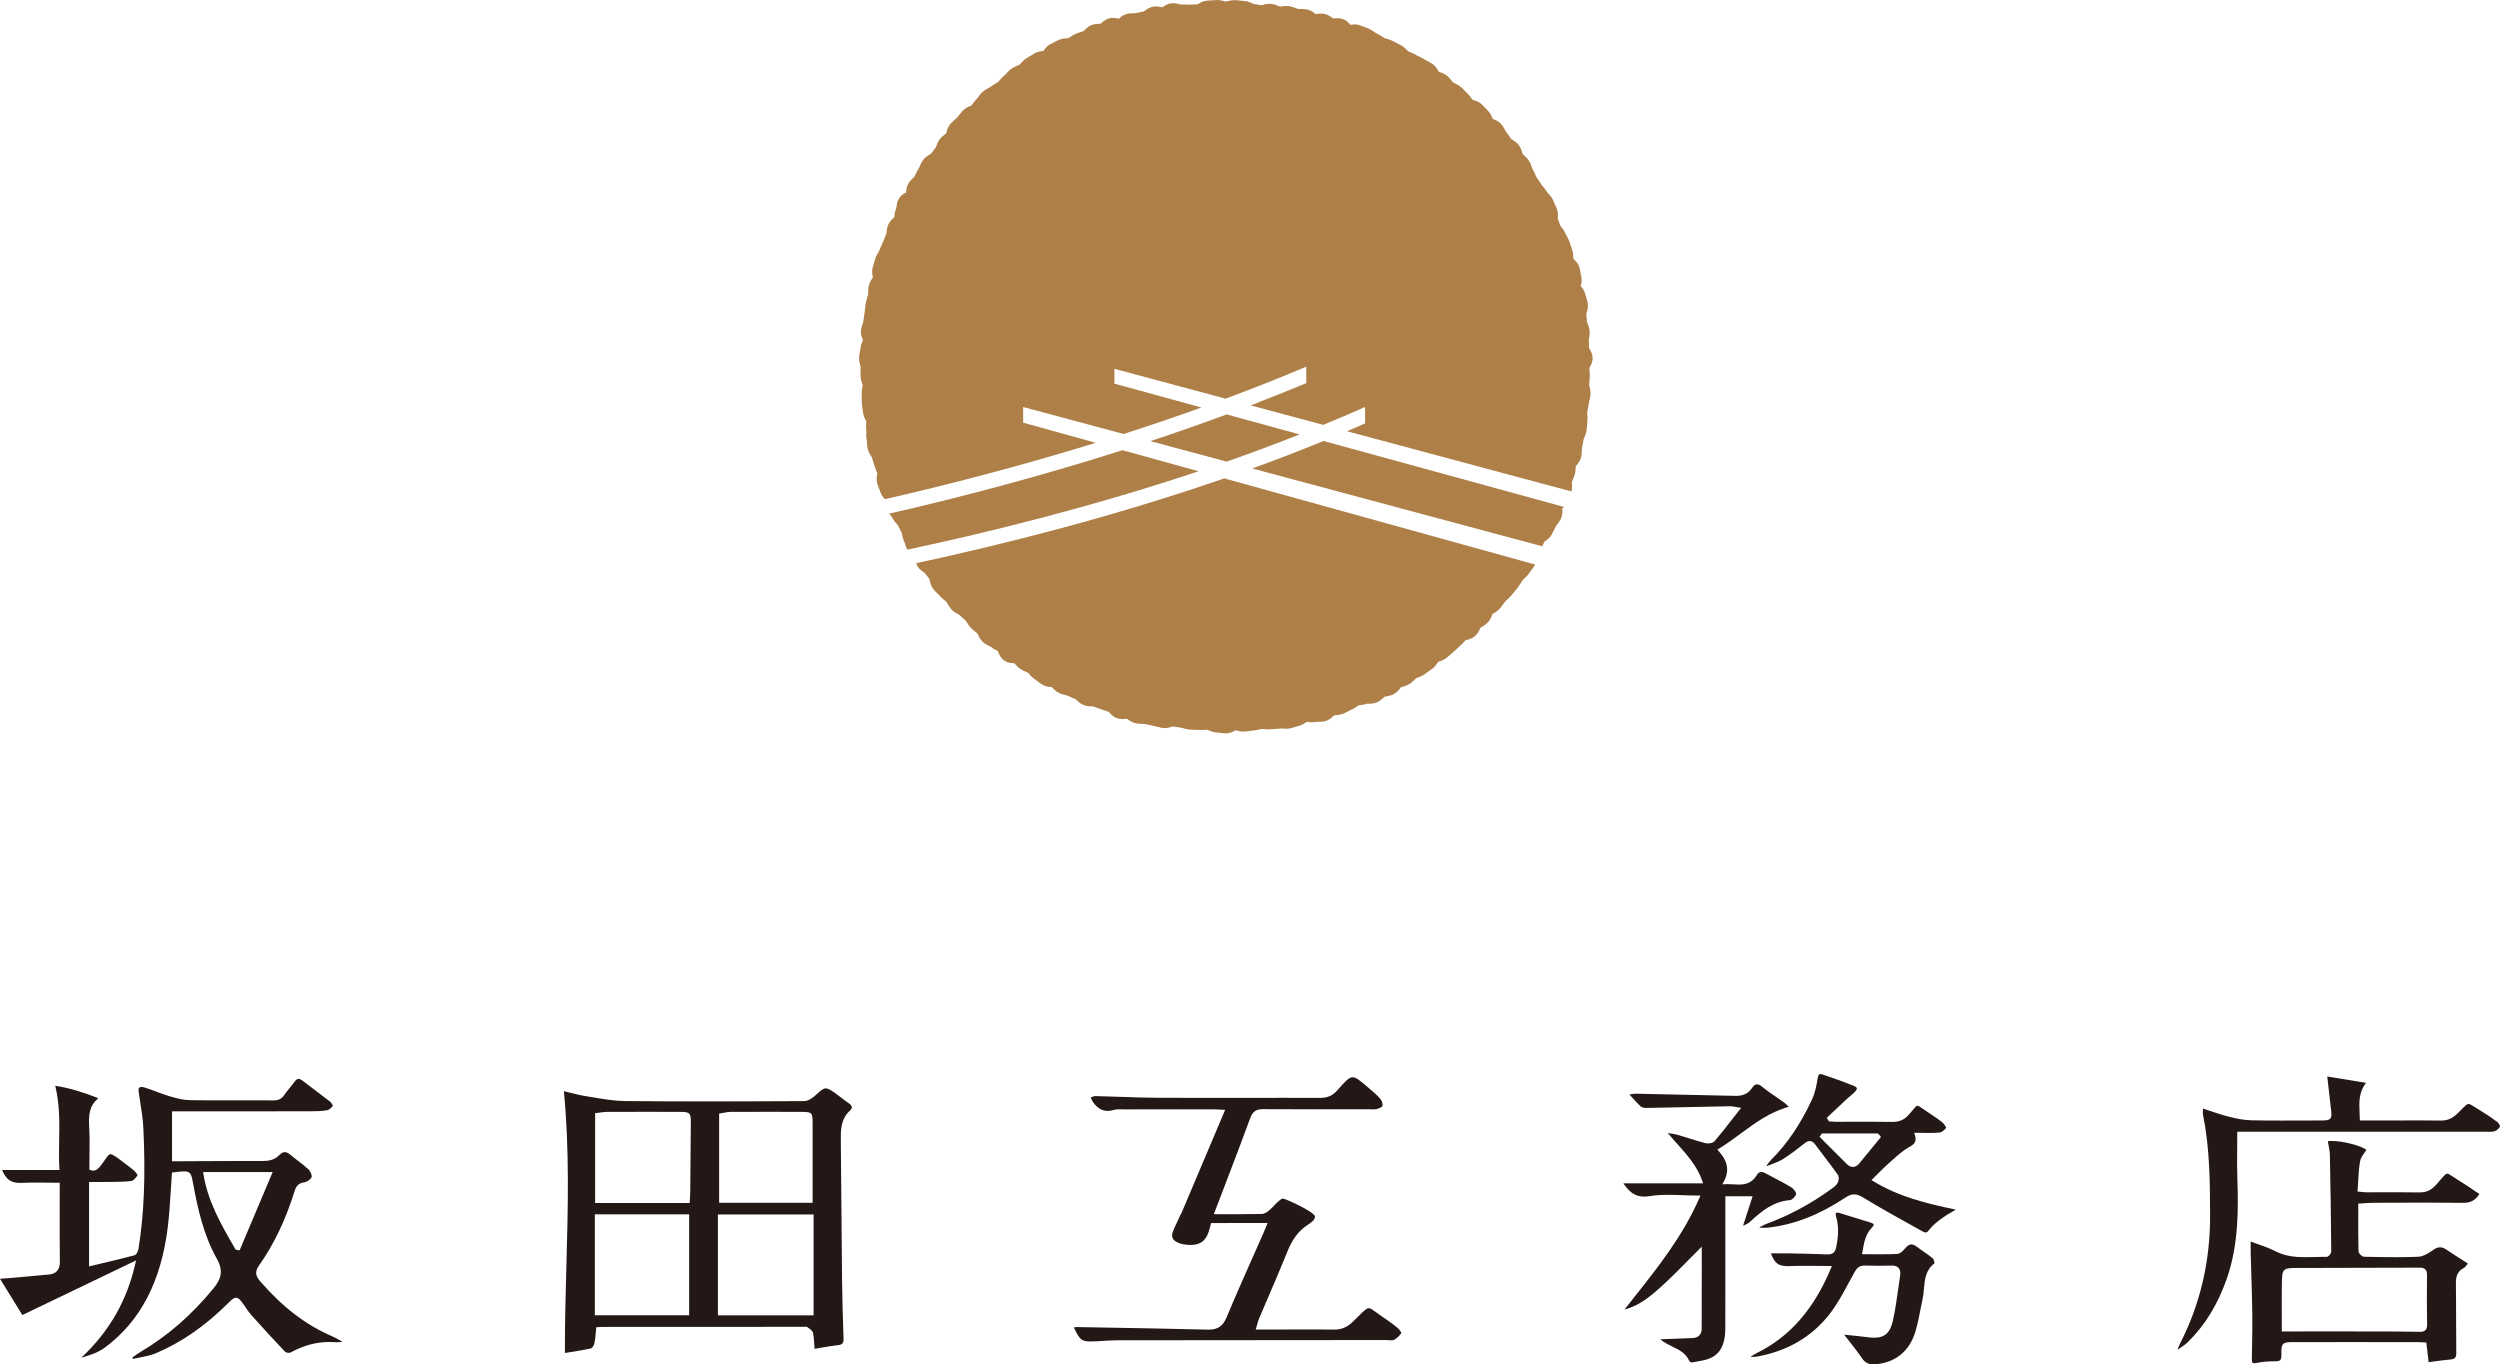
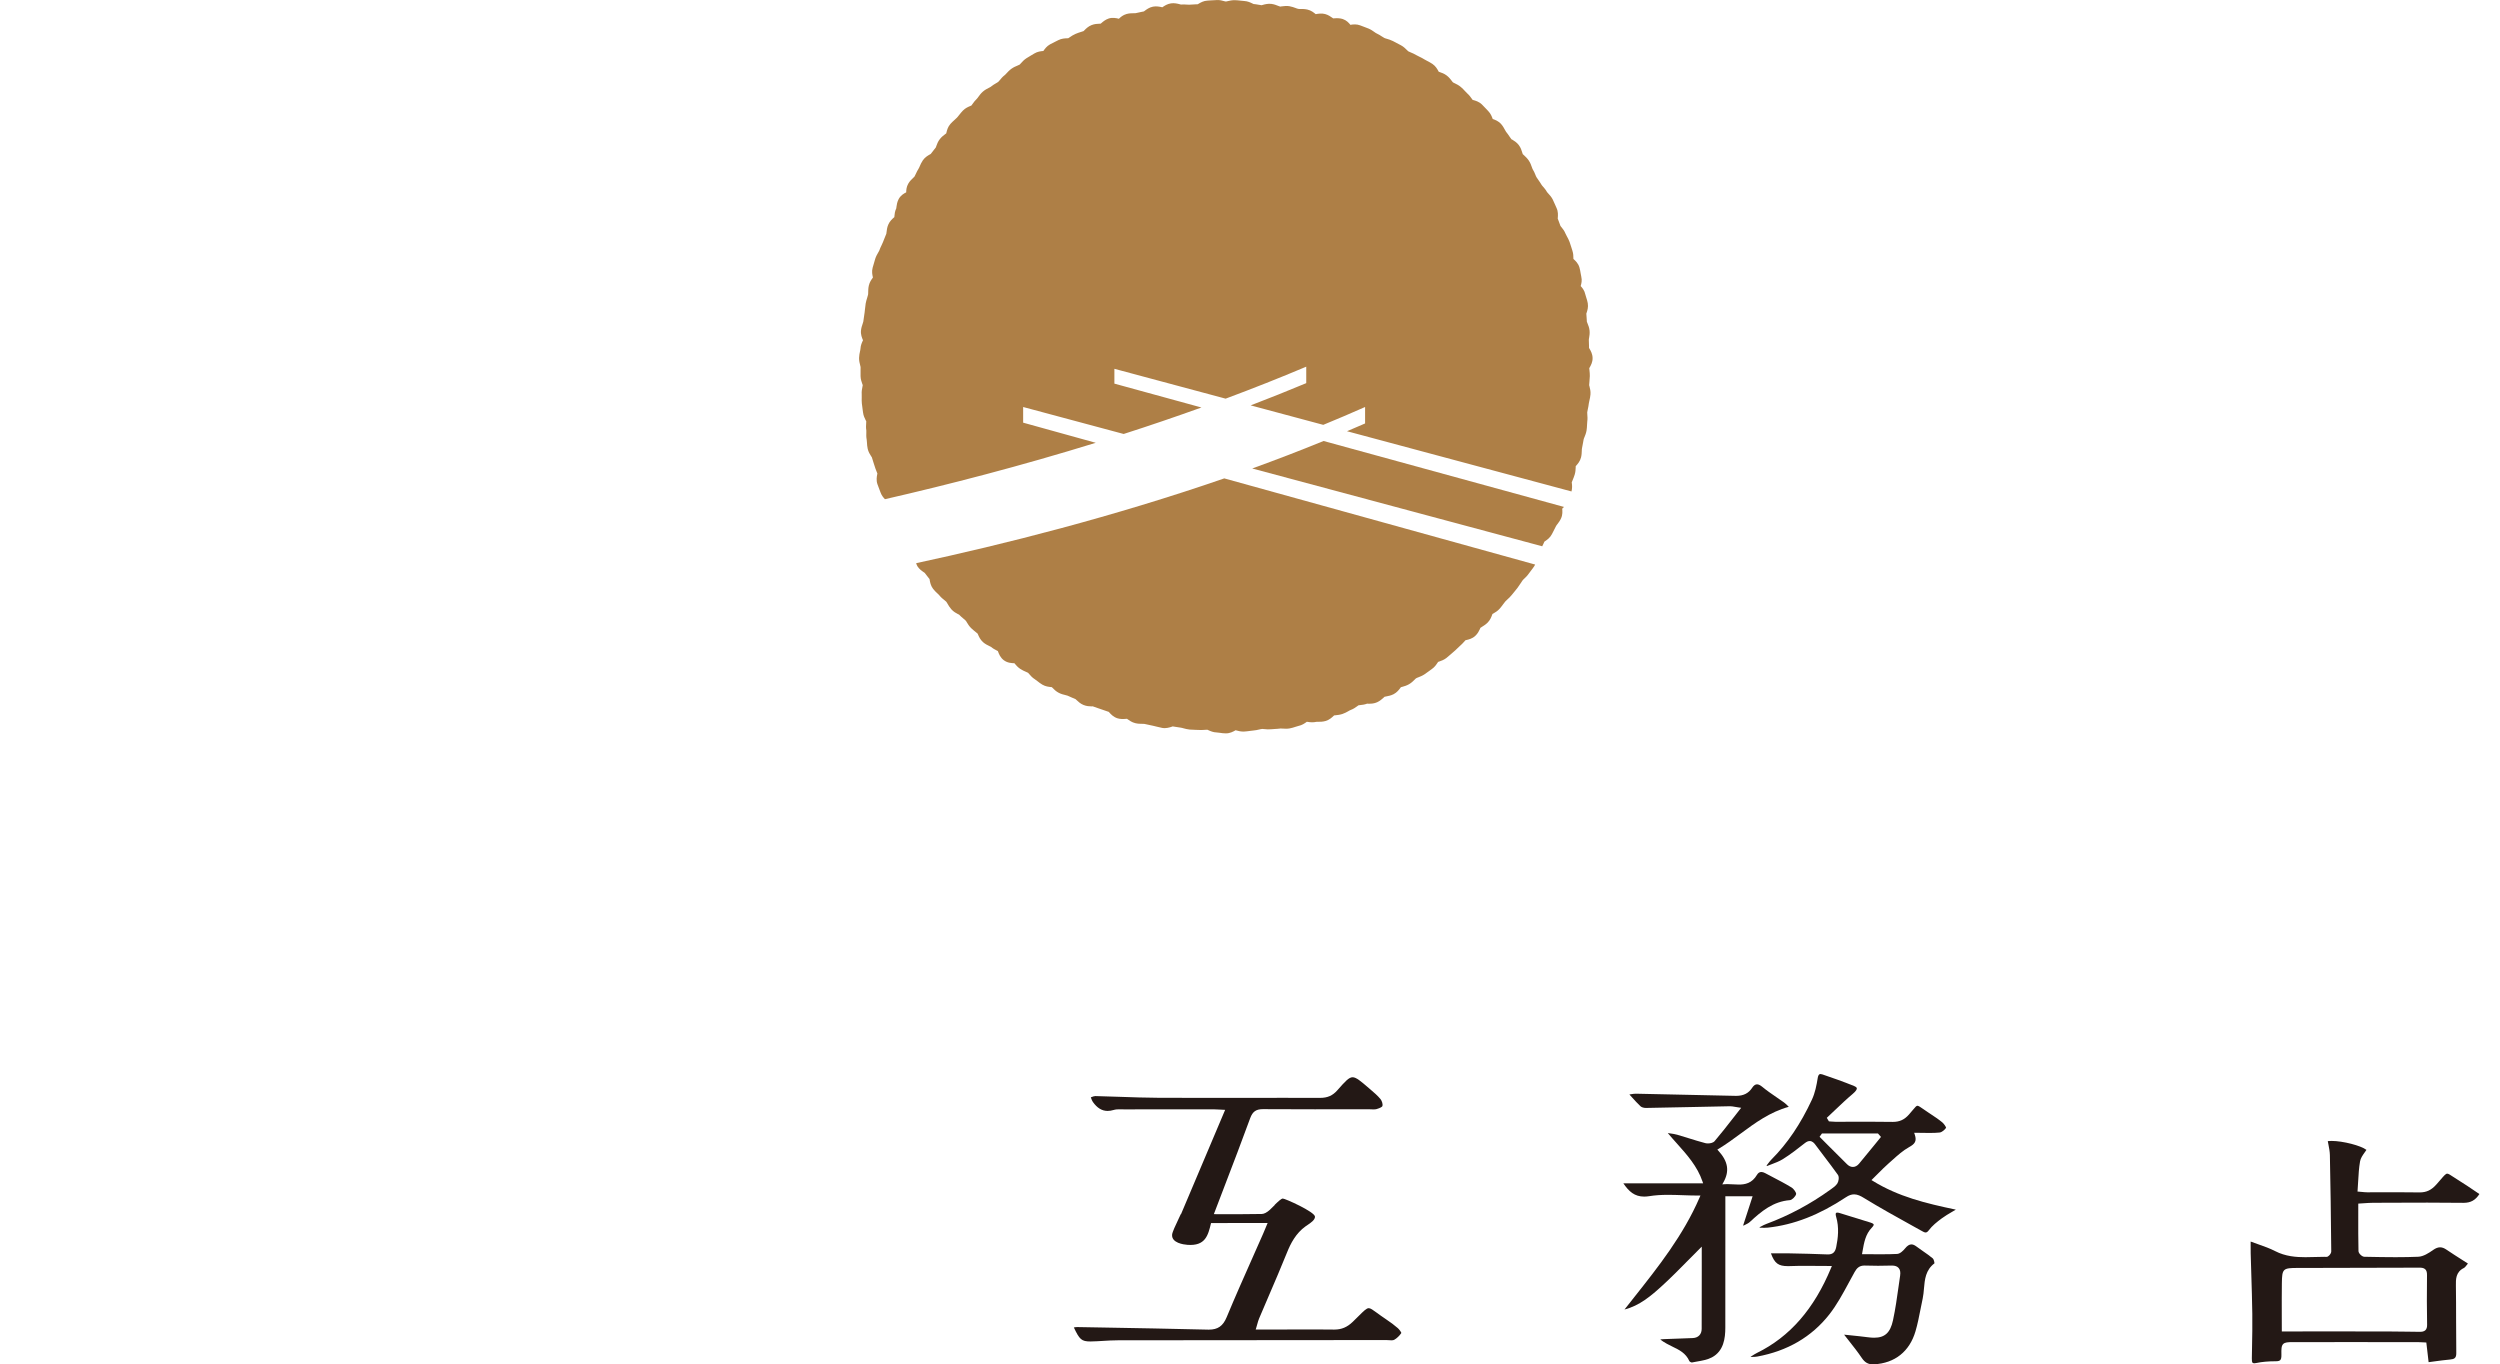
<svg xmlns="http://www.w3.org/2000/svg" version="1.1" id="レイヤー_1" x="0px" y="0px" width="202.456px" height="110.489px" viewBox="0 0 202.456 110.489" style="enable-background:new 0 0 202.456 110.489;" xml:space="preserve">
  <style type="text/css">
	.st0{fill:#AE7F46;}
	.st1{fill:#231815;}
</style>
  <g>
    <g>
-       <path class="st0" d="M93.159,35.724l6.178,1.658c1.97-0.689,3.944-1.425,5.907-2.202l-5.908-1.62    C97.27,34.325,95.207,35.046,93.159,35.724z" />
      <path class="st0" d="M74.194,45.607c0.028,0.083,0.046,0.165,0.099,0.247c0.155,0.24,0.359,0.379,0.508,0.481    c0.029,0.02,0.059,0.038,0.085,0.059c0.08,0.115,0.168,0.223,0.256,0.332c0.045,0.055,0.09,0.11,0.133,0.166    c0.005,0.024,0.008,0.05,0.013,0.075c0.032,0.184,0.081,0.461,0.273,0.715c0.117,0.154,0.248,0.276,0.353,0.374    c0.057,0.053,0.115,0.104,0.162,0.163c0.135,0.169,0.286,0.288,0.407,0.383c0.051,0.04,0.121,0.096,0.143,0.121    c0.045,0.053,0.077,0.117,0.113,0.178c0.074,0.128,0.167,0.287,0.302,0.439c0.179,0.202,0.386,0.312,0.538,0.392    c0.039,0.021,0.089,0.043,0.085,0.038c0.109,0.117,0.231,0.222,0.354,0.324c0.066,0.055,0.132,0.109,0.19,0.168    c0.038,0.041,0.062,0.093,0.092,0.142c0.082,0.136,0.184,0.304,0.346,0.463c0.111,0.108,0.23,0.205,0.351,0.302    c0.058,0.046,0.116,0.092,0.172,0.142c0.012,0.025,0.023,0.053,0.035,0.08c0.071,0.164,0.178,0.411,0.404,0.611    c0.177,0.157,0.369,0.248,0.509,0.315c0.048,0.023,0.099,0.042,0.136,0.069c0.164,0.138,0.333,0.225,0.468,0.294    c0.029,0.015,0.059,0.029,0.088,0.044c0.004,0.01,0.007,0.02,0.011,0.03c0.072,0.196,0.18,0.492,0.466,0.708    c0.304,0.231,0.652,0.241,0.86,0.246h0.002c0.011,0.013,0.021,0.027,0.032,0.04c0.099,0.118,0.234,0.279,0.428,0.411    c0.167,0.114,0.335,0.186,0.469,0.244c0.066,0.028,0.133,0.053,0.177,0.081c0.035,0.03,0.064,0.069,0.095,0.106    c0.105,0.123,0.249,0.292,0.464,0.424c0.07,0.043,0.133,0.095,0.198,0.146c0.115,0.091,0.246,0.195,0.405,0.287    c0.256,0.149,0.52,0.175,0.694,0.193c0.024,0.002,0.047,0.004,0.07,0.007c0.022,0.021,0.044,0.045,0.066,0.068    c0.115,0.117,0.271,0.277,0.497,0.392c0.196,0.101,0.385,0.146,0.537,0.182c0.061,0.015,0.146,0.035,0.174,0.048    c0.138,0.066,0.278,0.126,0.419,0.185c0.085,0.036,0.171,0.072,0.223,0.093c0.034,0.025,0.064,0.057,0.096,0.087    c0.125,0.118,0.295,0.28,0.543,0.385c0.254,0.107,0.493,0.113,0.667,0.118c0.045,0.002,0.086,0,0.086-0.006    c0.142,0.056,0.285,0.103,0.429,0.151c0.089,0.029,0.177,0.059,0.266,0.091c0.173,0.063,0.347,0.121,0.521,0.179l0.086,0.029    c0.013,0.014,0.026,0.03,0.039,0.044c0.134,0.149,0.338,0.375,0.668,0.477c0.205,0.063,0.441,0.068,0.688,0.045    c0.026-0.002,0.051-0.005,0.078-0.007c0.022,0.015,0.043,0.031,0.065,0.047c0.142,0.101,0.336,0.239,0.602,0.306    c0.215,0.054,0.41,0.056,0.568,0.056c0.063,0,0.15,0,0.179,0.007c0.239,0.054,0.481,0.107,0.723,0.156    c0.091,0.018,0.182,0.042,0.272,0.066c0.149,0.039,0.298,0.077,0.448,0.103c0.299,0.053,0.599-0.037,0.785-0.102    c0.021-0.007,0.041-0.015,0.061-0.022l0.184,0.03c0.154,0.026,0.307,0.052,0.464,0.071c0.075,0.009,0.148,0.032,0.222,0.052    c0.137,0.037,0.308,0.084,0.5,0.103c0.151,0.015,0.303,0.019,0.454,0.022c0.094,0.002,0.187,0.003,0.281,0.01    c0.165,0.012,0.33,0.003,0.495-0.009c0.061-0.005,0.122-0.01,0.208-0.01c0.029,0.011,0.057,0.026,0.086,0.039    c0.164,0.074,0.389,0.176,0.676,0.183c0.081,0.002,0.162,0.016,0.243,0.028c0.145,0.022,0.31,0.046,0.495,0.046    c0.333,0,0.589-0.143,0.758-0.238c0.01-0.006,0.02-0.011,0.029-0.017c0.023,0.006,0.045,0.013,0.067,0.019    c0.139,0.038,0.33,0.09,0.55,0.09l0.069-0.002c0.154-0.008,0.307-0.028,0.459-0.049c0.091-0.013,0.182-0.027,0.273-0.033    c0.187-0.014,0.35-0.051,0.493-0.084c0.078-0.018,0.156-0.038,0.249-0.046c0.056,0,0.112,0.008,0.168,0.014    c0.188,0.021,0.376,0.034,0.559,0.011c0.091-0.011,0.183-0.015,0.274-0.02c0.155-0.008,0.31-0.017,0.492-0.041    c0.049,0,0.099,0.004,0.149,0.008c0.193,0.014,0.384,0.02,0.57-0.013c0.182-0.032,0.341-0.085,0.48-0.131    c0.078-0.026,0.155-0.054,0.234-0.07c0.289-0.058,0.504-0.21,0.645-0.311c0.013-0.009,0.025-0.019,0.038-0.028    c0.016,0.003,0.032,0.006,0.048,0.008c0.248,0.042,0.498,0.053,0.706,0.001c0.027-0.005,0.054-0.006,0.082-0.006    c0.026,0,0.043,0.006,0.08,0.001c0.163,0,0.366,0,0.591-0.064c0.308-0.086,0.514-0.28,0.651-0.408    c0.016-0.015,0.032-0.031,0.048-0.046c0.044-0.007,0.089-0.009,0.134-0.014c0.151-0.016,0.339-0.035,0.542-0.103    c0.19-0.064,0.349-0.153,0.476-0.225c0.063-0.036,0.124-0.075,0.191-0.099c0.222-0.081,0.393-0.204,0.518-0.295    c0.043-0.031,0.083-0.065,0.114-0.082c0.047-0.013,0.097-0.014,0.147-0.019c0.145-0.015,0.341-0.035,0.547-0.113    c0.001,0.001,0.008,0.001,0.027,0.001l0.151,0.002c0.174,0,0.404-0.014,0.636-0.119c0.228-0.103,0.392-0.252,0.513-0.36    c0.037-0.033,0.071-0.069,0.088-0.083c0.047-0.017,0.098-0.022,0.149-0.031c0.156-0.029,0.369-0.068,0.585-0.178    c0.275-0.142,0.44-0.363,0.549-0.509c0.014-0.019,0.027-0.038,0.042-0.057c0.038-0.013,0.078-0.021,0.118-0.032    c0.153-0.043,0.343-0.096,0.538-0.208c0.198-0.114,0.339-0.254,0.452-0.367c0.04-0.04,0.077-0.084,0.122-0.114    c0.058-0.036,0.125-0.057,0.19-0.083c0.138-0.054,0.31-0.121,0.482-0.233c0.126-0.082,0.247-0.171,0.368-0.262    c0.076-0.057,0.153-0.115,0.232-0.169c0.233-0.159,0.366-0.362,0.464-0.51c0.016-0.024,0.03-0.049,0.047-0.071    c0.032-0.013,0.065-0.022,0.098-0.034c0.154-0.053,0.364-0.125,0.565-0.277c0.122-0.093,0.237-0.194,0.351-0.297    c0.069-0.062,0.138-0.125,0.21-0.183c0.122-0.098,0.234-0.207,0.346-0.317c0.063-0.063,0.126-0.127,0.195-0.184    c0.125-0.105,0.236-0.224,0.345-0.345c0.036-0.04,0.072-0.082,0.111-0.121c0.017-0.004,0.035-0.007,0.053-0.011    c0.194-0.043,0.487-0.107,0.737-0.34c0.204-0.189,0.307-0.408,0.383-0.567c0.018-0.039,0.027-0.07,0.025-0.076    c0.021-0.02,0.093-0.064,0.146-0.097c0.133-0.082,0.299-0.185,0.455-0.344c0.207-0.212,0.297-0.459,0.357-0.623    c0.008-0.021,0.015-0.043,0.023-0.064c0.025-0.016,0.053-0.03,0.079-0.045c0.143-0.082,0.337-0.193,0.506-0.385    c0.102-0.115,0.194-0.238,0.285-0.362c0.055-0.075,0.11-0.149,0.169-0.22c0.05-0.06,0.111-0.111,0.169-0.165    c0.11-0.1,0.235-0.213,0.353-0.361l0.17-0.208c0.1-0.121,0.2-0.241,0.295-0.366c0.092-0.121,0.175-0.248,0.258-0.376    c0.051-0.079,0.102-0.159,0.157-0.235c0.038-0.053,0.091-0.096,0.139-0.143c0.11-0.104,0.246-0.233,0.365-0.407    c0.053-0.077,0.111-0.15,0.168-0.225c0.094-0.122,0.188-0.244,0.271-0.372c0.028-0.043,0.049-0.09,0.075-0.134l-25.175-6.978    C90.136,41.852,81.279,44.085,74.194,45.607z" />
      <path class="st0" d="M82.857,34.228V32.96l8.14,2.184c2.083-0.669,4.187-1.384,6.299-2.144l-7.05-1.933v-1.2l9.008,2.417    c2.182-0.814,4.365-1.674,6.529-2.59v1.333c-1.494,0.625-2.996,1.224-4.5,1.801l5.878,1.577c1.136-0.468,2.267-0.947,3.387-1.446    v1.333c-0.486,0.214-0.975,0.421-1.464,0.629l18.18,4.878c0.066-0.258,0.051-0.499,0.029-0.661    c-0.004-0.025-0.007-0.05-0.01-0.074c0.024-0.065,0.051-0.129,0.077-0.193c0.059-0.143,0.117-0.286,0.162-0.433    c0.067-0.22,0.075-0.418,0.081-0.578c0.001-0.037,0-0.074,0.003-0.109c0.013-0.015,0.027-0.029,0.04-0.044    c0.124-0.139,0.31-0.35,0.389-0.659c0.052-0.203,0.058-0.391,0.063-0.541c0.002-0.067,0-0.135,0.015-0.2    c0.034-0.148,0.059-0.298,0.085-0.448c0.016-0.093,0.031-0.185,0.05-0.277c0.013-0.064,0.043-0.123,0.068-0.184    c0.057-0.14,0.129-0.315,0.165-0.523c0.028-0.159,0.037-0.322,0.043-0.486c0.003-0.085,0.005-0.17,0.017-0.253    c0.032-0.214,0.017-0.405,0.004-0.558c-0.006-0.069-0.013-0.154-0.008-0.187c0.011-0.087,0.03-0.172,0.049-0.257    c0.034-0.155,0.066-0.311,0.082-0.468c0.008-0.078,0.028-0.155,0.047-0.233c0.034-0.144,0.072-0.308,0.086-0.497    c0.019-0.252-0.036-0.468-0.076-0.626c-0.012-0.046-0.027-0.091-0.031-0.118c0.005-0.094,0.013-0.187,0.022-0.281    c0.014-0.15,0.027-0.3,0.031-0.452c0.004-0.161-0.011-0.322-0.029-0.483c-0.006-0.054-0.012-0.108-0.016-0.161    c0.008-0.015,0.017-0.029,0.026-0.044c0.1-0.175,0.253-0.44,0.244-0.788c-0.008-0.331-0.156-0.583-0.254-0.749    c-0.011-0.019-0.023-0.038-0.034-0.057c-0.002-0.068-0.002-0.135-0.003-0.203c-0.001-0.151-0.003-0.303-0.014-0.451    c-0.001-0.054,0.013-0.108,0.022-0.162c0.027-0.159,0.06-0.356,0.038-0.586c-0.024-0.242-0.107-0.442-0.167-0.588    c-0.019-0.047-0.042-0.092-0.051-0.128c-0.011-0.089-0.013-0.178-0.017-0.267c-0.005-0.131-0.011-0.262-0.027-0.393    c0.007-0.024,0.016-0.048,0.024-0.073c0.059-0.18,0.148-0.452,0.092-0.771c-0.028-0.162-0.077-0.321-0.129-0.479    c-0.026-0.079-0.054-0.158-0.07-0.237c-0.062-0.312-0.24-0.526-0.375-0.674c0.058-0.192,0.126-0.462,0.047-0.77    c-0.022-0.087-0.036-0.176-0.05-0.265c-0.026-0.156-0.053-0.312-0.096-0.463c-0.096-0.342-0.328-0.551-0.481-0.69    c-0.003-0.003-0.007-0.006-0.01-0.009c0-0.017,0-0.034,0-0.052c-0.001-0.162-0.003-0.383-0.083-0.621    c-0.029-0.087-0.056-0.175-0.083-0.263c-0.046-0.148-0.092-0.295-0.144-0.44c-0.065-0.177-0.146-0.324-0.218-0.454    c-0.039-0.07-0.079-0.139-0.108-0.212c-0.091-0.231-0.229-0.402-0.33-0.526c-0.031-0.038-0.064-0.073-0.081-0.1    c-0.036-0.085-0.065-0.171-0.095-0.258c-0.04-0.116-0.081-0.231-0.128-0.344c0.002-0.021,0.004-0.043,0.006-0.064    c0.016-0.198,0.041-0.497-0.108-0.806c-0.041-0.085-0.078-0.173-0.115-0.261c-0.06-0.14-0.12-0.281-0.189-0.415    c-0.106-0.207-0.243-0.356-0.353-0.475c-0.037-0.041-0.078-0.078-0.105-0.12c-0.101-0.186-0.225-0.327-0.324-0.441    c-0.043-0.05-0.09-0.096-0.123-0.153c-0.077-0.133-0.165-0.259-0.254-0.385c-0.053-0.075-0.107-0.15-0.155-0.228    c-0.038-0.061-0.062-0.13-0.089-0.198c-0.055-0.135-0.123-0.302-0.23-0.467c-0.026-0.047-0.04-0.1-0.058-0.153    c-0.053-0.153-0.118-0.343-0.249-0.534c-0.12-0.175-0.257-0.305-0.368-0.409c-0.048-0.046-0.1-0.087-0.118-0.108    c-0.018-0.039-0.028-0.082-0.041-0.125c-0.049-0.165-0.116-0.391-0.279-0.606c-0.167-0.22-0.372-0.345-0.521-0.436    c-0.038-0.023-0.076-0.043-0.077-0.036c-0.055-0.069-0.104-0.144-0.153-0.218c-0.088-0.132-0.176-0.262-0.278-0.383    c-0.02-0.024-0.063-0.103-0.094-0.161c-0.073-0.136-0.164-0.306-0.308-0.469c-0.22-0.249-0.496-0.346-0.68-0.411    c0,0-0.001,0-0.002,0c-0.001-0.004-0.003-0.008-0.004-0.012c-0.06-0.166-0.149-0.415-0.357-0.628    c-0.064-0.066-0.127-0.133-0.189-0.2c-0.106-0.113-0.212-0.226-0.323-0.335c-0.236-0.23-0.517-0.307-0.702-0.358    c-0.017-0.005-0.033-0.009-0.05-0.013c-0.023-0.03-0.049-0.067-0.071-0.097c-0.089-0.126-0.199-0.282-0.362-0.425    c-0.064-0.057-0.121-0.121-0.179-0.184c-0.11-0.119-0.221-0.237-0.344-0.339c-0.171-0.144-0.348-0.23-0.489-0.298    c-0.053-0.026-0.108-0.046-0.15-0.078c-0.039-0.035-0.068-0.081-0.101-0.125c-0.093-0.122-0.22-0.289-0.406-0.43    c-0.202-0.154-0.414-0.226-0.569-0.278c-0.026-0.009-0.052-0.016-0.074-0.023c-0.008-0.015-0.015-0.029-0.023-0.044    c-0.089-0.163-0.223-0.41-0.485-0.589c-0.132-0.09-0.275-0.166-0.419-0.24c-0.077-0.04-0.155-0.078-0.226-0.124    c-0.135-0.088-0.281-0.16-0.428-0.23c-0.077-0.037-0.155-0.072-0.228-0.117c-0.16-0.098-0.313-0.162-0.449-0.219    c-0.074-0.031-0.15-0.06-0.212-0.096c-0.041-0.029-0.074-0.069-0.111-0.105c-0.111-0.111-0.262-0.263-0.473-0.378    c-0.216-0.118-0.436-0.232-0.654-0.344c-0.178-0.091-0.352-0.143-0.493-0.184c-0.07-0.021-0.142-0.038-0.206-0.069    c-0.072-0.035-0.138-0.081-0.205-0.125c-0.124-0.081-0.264-0.173-0.436-0.25c-0.059-0.027-0.111-0.069-0.166-0.108    c-0.124-0.088-0.278-0.196-0.472-0.278c-0.141-0.059-0.285-0.112-0.43-0.165c-0.088-0.032-0.177-0.064-0.264-0.099    c-0.246-0.096-0.557-0.083-0.775-0.037c-0.129-0.164-0.317-0.369-0.618-0.47c-0.205-0.069-0.444-0.079-0.698-0.058    c-0.026,0.002-0.051,0.004-0.078,0.006c-0.025-0.016-0.049-0.035-0.073-0.052c-0.137-0.097-0.325-0.229-0.577-0.3    c-0.259-0.072-0.567-0.032-0.764,0.008c-0.003,0-0.004,0-0.004-0.001c-0.143-0.119-0.358-0.299-0.667-0.37    c-0.21-0.048-0.415-0.05-0.554-0.048c-0.065,0-0.129,0.004-0.19-0.008c-0.072-0.014-0.141-0.043-0.211-0.069    c-0.136-0.05-0.305-0.112-0.501-0.147c-0.203-0.036-0.414-0.019-0.628,0.012c-0.048,0.007-0.095,0.016-0.123,0.019    c-0.054-0.011-0.105-0.036-0.157-0.057c-0.148-0.06-0.332-0.133-0.559-0.162c-0.266-0.032-0.524,0.033-0.693,0.081    c-0.033,0.009-0.065,0.02-0.097,0.027c-0.077-0.009-0.154-0.023-0.23-0.037c-0.14-0.025-0.28-0.049-0.422-0.061    c-0.031-0.012-0.061-0.029-0.092-0.044c-0.163-0.079-0.385-0.187-0.673-0.201c-0.091-0.004-0.182-0.016-0.274-0.027    c-0.155-0.019-0.31-0.036-0.502-0.04c-0.209,0-0.389,0.042-0.534,0.075c-0.057,0.013-0.113,0.032-0.166,0.034    c-0.054-0.003-0.107-0.021-0.161-0.035c-0.147-0.037-0.311-0.097-0.583-0.082c-0.156,0.004-0.312,0.015-0.468,0.026    c-0.091,0.007-0.182,0.013-0.272,0.018c-0.323,0.016-0.569,0.161-0.731,0.258c-0.021,0.012-0.041,0.025-0.062,0.037    c-0.07,0.004-0.139,0.006-0.209,0.009c-0.152,0.006-0.303,0.011-0.494,0.028c-0.056,0-0.113-0.005-0.17-0.009    c-0.163-0.012-0.326-0.02-0.488-0.004c-0.032-0.006-0.065-0.017-0.098-0.026c-0.171-0.046-0.439-0.11-0.707-0.07    c-0.304,0.045-0.529,0.199-0.679,0.301c-0.008,0.006-0.016,0.011-0.024,0.017c-0.011-0.003-0.021-0.006-0.032-0.008    c-0.176-0.042-0.464-0.097-0.725-0.044c-0.3,0.06-0.518,0.224-0.663,0.333c-0.023,0.017-0.046,0.036-0.069,0.052    c-0.072,0.015-0.144,0.03-0.217,0.044c-0.151,0.03-0.302,0.06-0.447,0.097c-0.029,0.006-0.058,0.007-0.088,0.007    c-0.025,0-0.052,0-0.075-0.001c-0.162,0.001-0.363,0.002-0.586,0.065c-0.284,0.08-0.479,0.251-0.616,0.384    c-0.215-0.064-0.549-0.113-0.823-0.021c-0.265,0.089-0.45,0.246-0.584,0.361c-0.022,0.019-0.044,0.039-0.066,0.057    c-0.033,0.003-0.066,0.002-0.1,0.004c-0.167,0.006-0.396,0.015-0.636,0.11c-0.274,0.107-0.459,0.295-0.581,0.419    c-0.022,0.023-0.043,0.046-0.066,0.067c-0.067,0.026-0.136,0.046-0.205,0.067c-0.154,0.048-0.307,0.097-0.452,0.163    C86.921,2.82,86.773,2.92,86.655,3c-0.05,0.033-0.099,0.069-0.15,0.098C86.478,3.099,86.45,3.099,86.422,3.1    c-0.179,0.006-0.45,0.014-0.721,0.153l-0.235,0.118c-0.143,0.071-0.286,0.142-0.426,0.218c-0.273,0.149-0.432,0.376-0.537,0.526    C84.5,4.12,84.496,4.124,84.494,4.129c-0.006,0-0.011,0.001-0.017,0.001c-0.181,0.017-0.456,0.042-0.72,0.204    c-0.077,0.047-0.156,0.093-0.235,0.14c-0.135,0.079-0.27,0.158-0.4,0.243c-0.195,0.126-0.329,0.276-0.437,0.397    c-0.037,0.042-0.071,0.086-0.11,0.117c-0.026,0.018-0.109,0.052-0.169,0.077c-0.144,0.06-0.322,0.133-0.498,0.26    c-0.168,0.12-0.294,0.257-0.396,0.367c-0.048,0.052-0.092,0.106-0.146,0.147c-0.175,0.133-0.298,0.282-0.396,0.403    c-0.041,0.05-0.097,0.118-0.12,0.136c-0.059,0.048-0.127,0.084-0.194,0.123c-0.123,0.072-0.277,0.162-0.425,0.286    c-0.044,0.034-0.099,0.056-0.15,0.082c-0.142,0.072-0.319,0.162-0.489,0.311c-0.159,0.141-0.271,0.294-0.36,0.418    c-0.039,0.053-0.073,0.11-0.12,0.154c-0.152,0.141-0.259,0.292-0.346,0.414c-0.033,0.047-0.064,0.095-0.1,0.137    c-0.029,0.014-0.06,0.025-0.09,0.038c-0.167,0.07-0.396,0.165-0.596,0.37c-0.109,0.112-0.208,0.236-0.306,0.36    c-0.056,0.071-0.111,0.143-0.172,0.209c-0.059,0.064-0.126,0.122-0.192,0.18c-0.12,0.107-0.239,0.215-0.343,0.334    c-0.215,0.243-0.281,0.523-0.325,0.707c-0.004,0.019-0.008,0.038-0.013,0.056c-0.029,0.024-0.06,0.045-0.09,0.067    c-0.126,0.095-0.282,0.213-0.421,0.388c-0.161,0.202-0.237,0.415-0.293,0.571c-0.015,0.044-0.028,0.088-0.036,0.108    c-0.055,0.073-0.112,0.144-0.169,0.216c-0.083,0.104-0.166,0.208-0.245,0.316c-0.024,0.015-0.049,0.028-0.073,0.041    c-0.158,0.09-0.398,0.225-0.572,0.481c-0.114,0.167-0.186,0.335-0.245,0.47c-0.029,0.066-0.054,0.134-0.093,0.194    c-0.088,0.137-0.16,0.284-0.229,0.433c-0.035,0.076-0.069,0.153-0.107,0.215c-0.03,0.039-0.07,0.071-0.107,0.106    c-0.116,0.108-0.274,0.257-0.395,0.466c-0.147,0.254-0.166,0.51-0.168,0.704c-0.195,0.096-0.46,0.253-0.617,0.558    c-0.118,0.23-0.15,0.456-0.173,0.621c-0.007,0.046-0.01,0.093-0.013,0.113c-0.118,0.244-0.138,0.479-0.153,0.65    c-0.002,0.023-0.003,0.046-0.003,0.063c-0.013,0.011-0.026,0.022-0.038,0.033c-0.135,0.119-0.339,0.299-0.458,0.582    c-0.093,0.22-0.117,0.433-0.135,0.588c-0.006,0.052-0.007,0.104-0.02,0.146l-0.102,0.249c-0.059,0.144-0.119,0.287-0.172,0.434    c-0.029,0.08-0.068,0.156-0.105,0.233c-0.071,0.145-0.14,0.292-0.192,0.445c-0.01,0.03-0.055,0.106-0.088,0.162    c-0.079,0.134-0.176,0.3-0.241,0.508c-0.072,0.235-0.14,0.474-0.207,0.712c-0.088,0.315-0.024,0.597,0.019,0.784    c0.001,0.005,0.002,0.01,0.003,0.015c-0.006,0.008-0.011,0.016-0.017,0.024c-0.105,0.146-0.25,0.347-0.314,0.627    c-0.046,0.202-0.049,0.387-0.052,0.536c-0.001,0.069,0.002,0.139-0.011,0.205c-0.016,0.082-0.044,0.162-0.069,0.243    c-0.049,0.156-0.096,0.312-0.124,0.472c-0.026,0.15-0.041,0.302-0.056,0.454c-0.008,0.093-0.017,0.187-0.031,0.28l-0.019,0.124    c-0.03,0.201-0.06,0.402-0.086,0.606c-0.004,0.032-0.033,0.116-0.054,0.178c-0.05,0.146-0.112,0.328-0.134,0.545    c-0.033,0.328,0.082,0.594,0.157,0.771c0.002,0.006,0.005,0.011,0.007,0.017c-0.005,0.01-0.01,0.021-0.015,0.031    c-0.075,0.161-0.177,0.381-0.191,0.66c-0.004,0.071-0.022,0.142-0.038,0.214c-0.031,0.143-0.069,0.322-0.074,0.523    c-0.006,0.236,0.048,0.441,0.087,0.592c0.014,0.052,0.031,0.103,0.035,0.149l-0.002,0.255c-0.002,0.161-0.004,0.322,0,0.482    c0.006,0.251,0.08,0.46,0.134,0.613c0.016,0.045,0.035,0.089,0.042,0.112c-0.001,0.052-0.016,0.103-0.027,0.155    c-0.031,0.151-0.074,0.358-0.056,0.593c0.007,0.086,0.003,0.174,0.001,0.261c-0.004,0.161-0.006,0.321,0.01,0.479    c0.015,0.156,0.037,0.311,0.06,0.466l0.036,0.266c0.032,0.26,0.134,0.465,0.209,0.615c0.02,0.04,0.043,0.08,0.051,0.094    c0.004,0.029-0.002,0.114-0.007,0.176c-0.011,0.156-0.025,0.349,0.013,0.569c0.005,0.03,0.002,0.118,0,0.183    c-0.006,0.155-0.013,0.348,0.03,0.562c0.015,0.075,0.016,0.153,0.021,0.231c0.008,0.143,0.017,0.322,0.06,0.51    c0.058,0.257,0.183,0.452,0.274,0.594c0.024,0.038,0.051,0.075,0.06,0.086c0.038,0.148,0.086,0.293,0.136,0.437    c0.03,0.088,0.061,0.176,0.086,0.266c0.043,0.152,0.1,0.298,0.159,0.444c0.024,0.058,0.047,0.115,0.069,0.173    c-0.004,0.021-0.008,0.041-0.012,0.062c-0.037,0.191-0.092,0.48,0.015,0.798c0.049,0.146,0.106,0.291,0.162,0.436    c0.034,0.086,0.067,0.172,0.099,0.258c0.087,0.239,0.231,0.402,0.349,0.526c5.142-1.178,10.981-2.685,17.072-4.567L82.857,34.228z    " />
-       <path class="st0" d="M90.902,36.458c-6.744,2.148-13.232,3.84-18.888,5.138c0.052,0.074,0.105,0.141,0.149,0.196    c0.034,0.042,0.071,0.081,0.093,0.12c0.102,0.227,0.25,0.391,0.359,0.511c0.033,0.036,0.068,0.069,0.086,0.096    c0.081,0.168,0.166,0.332,0.252,0.497l0.073,0.139c0.015,0.043,0.02,0.09,0.028,0.137c0.029,0.161,0.068,0.382,0.19,0.605    c0.014,0.026,0.039,0.11,0.057,0.172c0.037,0.127,0.089,0.283,0.17,0.444c6.684-1.421,15.018-3.485,23.584-6.349L90.902,36.458z" />
      <path class="st0" d="M107.187,35.713c-1.916,0.783-3.846,1.526-5.778,2.225l23.484,6.301c0.032-0.067,0.067-0.133,0.097-0.201    c0.026-0.059,0.052-0.118,0.081-0.177c0.017-0.012,0.036-0.024,0.054-0.036c0.159-0.107,0.399-0.27,0.549-0.562l0.097-0.187    c0.082-0.157,0.164-0.314,0.24-0.472c0.027-0.057,0.071-0.106,0.111-0.158c0.093-0.123,0.208-0.275,0.297-0.471    c0.134-0.297,0.112-0.583,0.092-0.78c0.043-0.037,0.096-0.093,0.146-0.142L107.187,35.713z" />
    </g>
-     <path class="st1" d="M10.716,109.94c0.054-0.038,0.107-0.077,0.161-0.116c0.16-0.116,0.326-0.236,0.496-0.337   c2.206-1.305,4.142-2.991,5.919-5.155c0.575-0.7,0.842-1.373,0.277-2.378c-1.066-1.896-1.554-4.039-1.923-6.072   c-0.136-0.752-0.185-1.022-0.714-1.022c-0.144,0-0.327,0.018-0.559,0.041c-0.094,0.009-0.189,0.022-0.271,0.032l-0.174,0.022   l-0.007,0.091c-0.034,0.46-0.062,0.917-0.091,1.372c-0.063,1.013-0.122,1.97-0.241,2.94c-0.546,4.438-2.214,7.635-5.1,9.774   c-0.54,0.4-1.2,0.615-1.905,0.818c2.271-2.124,3.707-4.633,4.384-7.656l0.05-0.224l-9.207,4.425L0,103.559l0.333-0.026   c0.327-0.025,0.608-0.046,0.888-0.071l0.447-0.039c0.769-0.068,1.537-0.135,2.305-0.212c0.594-0.059,0.879-0.396,0.873-1.03   c-0.016-1.504-0.013-2.976-0.011-4.535l0.002-1.865H4.726c-0.304,0-0.606-0.003-0.906-0.007c-0.298-0.003-0.594-0.007-0.888-0.007   c-0.444,0-0.809,0.008-1.149,0.024c-0.055,0.003-0.109,0.004-0.161,0.004c-0.737,0-1.143-0.287-1.451-1.048h4.645l-0.007-0.118   c-0.045-0.752-0.031-1.524-0.018-2.271c0.025-1.438,0.051-2.923-0.317-4.43c1.263,0.189,2.445,0.6,3.449,0.988   c0.001,0.016,0.003,0.053,0.003,0.057c-0.729,0.605-0.749,1.42-0.703,2.272c0.042,0.779,0.033,1.544,0.023,2.355   c-0.004,0.345-0.008,0.692-0.008,1.041v0.073l0.067,0.029C7.388,94.782,7.47,94.8,7.549,94.8c0.301,0,0.501-0.263,0.661-0.474   c0.121-0.158,0.218-0.298,0.301-0.418c0.211-0.304,0.31-0.438,0.436-0.438c0.178,0,0.501,0.238,1.011,0.63   c0.09,0.069,0.181,0.136,0.271,0.204c0.21,0.156,0.428,0.318,0.624,0.493c0.123,0.11,0.259,0.292,0.294,0.367   c-0.097,0.142-0.32,0.454-0.509,0.477c-0.527,0.065-1.073,0.068-1.601,0.072c-0.178,0.001-0.357,0.002-0.535,0.006   c-0.145,0.003-0.29,0.003-0.436,0.003L7.213,95.72v6.836l0.956-0.228c0.937-0.222,1.821-0.432,2.706-0.666   c0.2-0.052,0.317-0.383,0.34-0.526c0.454-2.815,0.579-5.925,0.394-9.786c-0.034-0.702-0.145-1.408-0.253-2.091   c-0.044-0.281-0.089-0.562-0.128-0.843c-0.022-0.157-0.006-0.271,0.045-0.33c0.036-0.041,0.094-0.061,0.178-0.061   c0.074,0,0.166,0.017,0.272,0.049c0.316,0.097,0.634,0.216,0.941,0.332c0.337,0.127,0.685,0.258,1.037,0.361   c0.591,0.173,1.125,0.318,1.671,0.326c0.921,0.014,1.842,0.017,2.764,0.017l2.545-0.003c0.496,0,0.993,0.001,1.489,0.004h0   c0.391,0,0.641-0.129,0.845-0.43c0.14-0.206,0.301-0.403,0.457-0.595c0.133-0.163,0.265-0.325,0.388-0.495   c0.143-0.198,0.249-0.22,0.317-0.22c0.092,0,0.201,0.05,0.335,0.154c0.325,0.252,0.654,0.498,0.984,0.745   c0.403,0.301,0.805,0.603,1.201,0.914c0.115,0.091,0.253,0.303,0.257,0.361c-0.095,0.142-0.287,0.333-0.452,0.362   c-0.485,0.085-0.996,0.086-1.447,0.086c-1.715,0.003-3.431,0.004-5.146,0.004l-5.977-0.001v4.043h0.88l1.756-0.009   c1.148-0.007,2.295-0.013,3.443-0.013c0.419,0,1.257,0.003,1.257,0.003c0.427,0,0.947-0.056,1.366-0.492   c0.147-0.152,0.286-0.226,0.427-0.226c0.139,0,0.289,0.071,0.461,0.217c0.199,0.169,0.406,0.328,0.614,0.486   c0.287,0.22,0.584,0.447,0.848,0.697c0.163,0.154,0.299,0.488,0.251,0.616c-0.067,0.178-0.353,0.388-0.578,0.424   c-0.442,0.071-0.657,0.256-0.79,0.684c-0.741,2.378-1.697,4.374-2.922,6.099c-0.394,0.555-0.13,0.943,0.148,1.264   c1.802,2.078,3.702,3.527,5.809,4.43c0.2,0.086,0.398,0.195,0.589,0.302c0.066,0.037,0.132,0.073,0.199,0.109l-0.012,0.041   c-0.036,0.003-0.072,0.006-0.108,0.01c-0.094,0.008-0.189,0.017-0.282,0.017c-0.033,0-0.065-0.001-0.097-0.003   c-0.167-0.013-0.332-0.02-0.495-0.02c-1.086,0-2.118,0.277-3.155,0.847c-0.035,0.019-0.096,0.03-0.165,0.03   c-0.135,0-0.245-0.04-0.281-0.077c-0.815-0.851-1.69-1.802-2.754-2.992c-0.165-0.185-0.31-0.399-0.451-0.607   c-0.072-0.107-0.145-0.213-0.22-0.317c-0.198-0.274-0.354-0.467-0.558-0.467c-0.167,0-0.315,0.119-0.565,0.369   c-1.883,1.883-3.822,3.233-5.928,4.126c-0.412,0.175-0.873,0.263-1.318,0.348c-0.181,0.035-0.362,0.069-0.54,0.109L10.716,109.94z    M16.468,95.044c0.349,2.229,1.426,4.094,2.468,5.898l0.15,0.259l0.317,0.057l2.679-6.343h-5.633L16.468,95.044z" />
-     <path class="st1" d="M45.748,109.568c-0.01-2.367,0.056-4.762,0.12-7.079c0.127-4.613,0.258-9.381-0.205-14.121   c0.157,0.037,0.311,0.076,0.464,0.114c0.448,0.112,0.872,0.217,1.31,0.286c0.216,0.034,0.432,0.07,0.648,0.107   c0.832,0.14,1.692,0.284,2.544,0.292c2.103,0.019,4.295,0.028,6.702,0.028c2.599,0,5.198-0.011,7.797-0.026   c0.341-0.002,0.713-0.282,0.966-0.515c0.379-0.351,0.579-0.516,0.778-0.516c0.175,0,0.384,0.123,0.733,0.365   c0.187,0.13,0.368,0.27,0.548,0.41c0.195,0.151,0.391,0.302,0.594,0.441c0.104,0.071,0.229,0.182,0.238,0.308   c0.006,0.087-0.044,0.179-0.149,0.274c-0.763,0.693-0.753,1.617-0.744,2.431c0.021,1.851,0.035,3.702,0.05,5.553   c0.015,1.88,0.03,3.761,0.05,5.641c0.017,1.537,0.058,3.165,0.121,4.838c0.014,0.38-0.087,0.495-0.471,0.537   c-0.453,0.049-0.897,0.127-1.368,0.209c-0.167,0.029-0.336,0.058-0.508,0.087c-0.007-0.094-0.012-0.188-0.018-0.282   c-0.021-0.343-0.04-0.667-0.103-0.992c-0.033-0.168-0.199-0.29-0.346-0.398c-0.036-0.026-0.07-0.051-0.102-0.077   c-0.038-0.03-0.086-0.045-0.149-0.045c-0.026,0-0.055,0.003-0.083,0.006c-0.021,0.002-0.041,0.004-0.06,0.004l-16.31,0.007   c-0.089,0-0.178,0.006-0.273,0.012l-0.231,0.013l-0.01,0.094c-0.014,0.127-0.025,0.253-0.036,0.377   c-0.026,0.293-0.05,0.57-0.11,0.837c-0.038,0.17-0.182,0.386-0.269,0.406c-0.515,0.119-1.044,0.203-1.604,0.291   C46.094,109.513,45.923,109.539,45.748,109.568z M58.137,106.517h7.749v-8.169h-7.749V106.517z M48.171,106.513h7.637v-8.175   h-7.637V106.513z M52.413,90.037c-1.08,0-2.16,0.002-3.24,0.007c-0.21,0.001-0.417,0.03-0.617,0.059   c-0.088,0.013-0.176,0.025-0.262,0.035l-0.099,0.011v7.274h7.654l0.022-0.356c0.012-0.175,0.024-0.344,0.026-0.513   c0.009-0.985,0.046-5.53,0.046-5.53c0.004-0.466,0.006-0.695-0.133-0.836c-0.141-0.143-0.379-0.144-0.812-0.145   C54.136,90.039,53.274,90.037,52.413,90.037z M62.323,90.037c-1.059,0-2.117,0.003-3.176,0.007   c-0.169,0.001-0.333,0.032-0.521,0.068c-0.091,0.017-0.188,0.036-0.294,0.052l-0.094,0.015v7.228h7.57l0-6.457   c0-0.844-0.058-0.903-0.889-0.907C64.053,90.039,63.188,90.037,62.323,90.037z" />
    <g>
      <path class="st1" d="M182.561,110.402c-0.1,0-0.13-0.031-0.14-0.041c-0.057-0.058-0.063-0.208-0.061-0.362l0.015-0.861    c0.017-0.902,0.035-1.835,0.022-2.753c-0.015-1.08-0.049-2.176-0.082-3.237c-0.017-0.549-0.034-1.098-0.049-1.647    c-0.005-0.211-0.004-0.423-0.003-0.677l0.001-0.28c0.203,0.076,0.401,0.146,0.594,0.214c0.494,0.174,0.96,0.339,1.389,0.56    c0.84,0.434,1.71,0.493,2.451,0.493c0.253,0,0.506-0.007,0.76-0.015c0.251-0.007,0.503-0.015,0.753-0.015l0.2,0.002    c0.068,0,0.139-0.038,0.212-0.112c0.078-0.079,0.169-0.212,0.168-0.326c-0.025-2.837-0.061-5.388-0.111-7.797    c-0.006-0.292-0.063-0.581-0.118-0.862c-0.018-0.092-0.036-0.184-0.052-0.275c0.087-0.011,0.186-0.016,0.297-0.016    c0.93,0,2.389,0.38,2.833,0.725c-0.046,0.071-0.096,0.141-0.146,0.211c-0.159,0.224-0.324,0.456-0.37,0.719    c-0.092,0.526-0.122,1.057-0.154,1.619c-0.013,0.234-0.026,0.472-0.045,0.715l-0.008,0.111c0,0,0.286,0.024,0.364,0.032    c0.156,0.016,0.29,0.029,0.424,0.029l2.509-0.004c0.579,0,1.158,0.003,1.737,0.013h0.001c0.556,0,0.946-0.19,1.345-0.635    c0.14-0.156,0.256-0.291,0.355-0.406c0.274-0.319,0.412-0.479,0.528-0.479c0.1,0,0.25,0.1,0.498,0.266    c0.143,0.096,0.319,0.213,0.543,0.349c0.383,0.235,0.764,0.493,1.133,0.744c0.144,0.098,0.288,0.196,0.434,0.293    c-0.326,0.504-0.705,0.712-1.285,0.712c-0.996-0.013-1.96-0.017-2.923-0.017c-0.959,0-1.918,0.004-2.877,0.008l-1.538,0.006    c-0.228,0.001-0.455,0.017-0.703,0.034c-0.121,0.008-0.483,0.031-0.483,0.031l-0.001,0.941c-0.002,0.999-0.004,1.942,0.018,2.907    c0.004,0.184,0.281,0.453,0.471,0.457l0.206,0.004c0.776,0.015,1.552,0.03,2.327,0.03c0.675,0,1.274-0.012,1.832-0.035    c0.422-0.018,0.848-0.294,1.215-0.553c0.202-0.142,0.383-0.211,0.556-0.211c0.161,0,0.327,0.059,0.507,0.182    c0.411,0.279,0.831,0.547,1.27,0.827l0.479,0.307c-0.034,0.041-0.065,0.081-0.095,0.119c-0.089,0.113-0.159,0.203-0.236,0.241    c-0.66,0.323-0.651,0.927-0.643,1.413c0.014,0.939,0.015,1.878,0.016,2.818c0.002,0.886,0.003,1.773,0.015,2.659    c0.005,0.405-0.159,0.49-0.505,0.521c-0.428,0.038-0.845,0.094-1.286,0.154c-0.149,0.02-0.299,0.04-0.45,0.06l-0.185-1.592    l-0.279-0.015c-0.138-0.008-0.277-0.017-0.417-0.017l-5.524-0.002c-1.519,0-3.037,0-4.556,0.002c-0.424,0-0.672,0.008-0.817,0.156    c-0.149,0.152-0.152,0.412-0.143,0.859c0.005,0.236-0.024,0.368-0.095,0.44c-0.062,0.064-0.174,0.094-0.341,0.095    c-0.628,0.001-1.132,0.045-1.585,0.14C182.666,110.395,182.608,110.402,182.561,110.402z M193.297,107.824    c0.548,0.001,1.095,0.009,1.643,0.017c0.32,0.005,1.007,0.013,1.007,0.013c0.164,0,0.349-0.011,0.474-0.137    c0.092-0.095,0.136-0.238,0.132-0.437c-0.023-1.224-0.026-2.539-0.008-4.02c0.003-0.223-0.039-0.366-0.135-0.463    c-0.122-0.123-0.304-0.139-0.466-0.139c-2.679,0.013-5.348,0.017-8.016,0.02l-1.846,0.003c-1.215,0.002-1.275,0.06-1.291,1.257    c-0.012,0.873-0.009,1.746-0.007,2.623l0.003,1.262l4.744-0.001C190.793,107.822,192.045,107.822,193.297,107.824z" />
-       <path class="st1" d="M176.354,109.295c0.01-0.031,0.021-0.062,0.031-0.094c0.038-0.117,0.074-0.228,0.126-0.328    c1.652-3.194,2.482-6.709,2.468-10.446c-0.01-2.658-0.02-5.406-0.57-8.135c-0.024-0.117-0.018-0.248-0.011-0.4    c0.002-0.038,0.003-0.077,0.005-0.118c0.192,0.063,0.38,0.126,0.564,0.187c0.521,0.175,1.013,0.34,1.519,0.468    c0.552,0.14,1.203,0.285,1.853,0.297c0.818,0.016,1.637,0.021,2.455,0.021c0.558,0,1.116-0.002,1.674-0.004    c0.512-0.002,1.024-0.004,1.536-0.004c0.342,0,0.576-0.011,0.702-0.154c0.132-0.15,0.109-0.398,0.06-0.79    c-0.074-0.594-0.14-1.189-0.212-1.842l-0.086-0.774l3.142,0.513c-0.601,0.766-0.564,1.578-0.526,2.435    c0.007,0.166,0.015,0.334,0.018,0.504l0.002,0.11h2.116c0.426,0,0.851-0.002,1.277-0.004c0.466-0.002,0.932-0.004,1.397-0.004    c0.581,0,1.161,0.003,1.741,0.014l0.045,0.001c0.517,0,0.915-0.172,1.33-0.574c0.13-0.126,0.239-0.235,0.334-0.33    c0.291-0.292,0.438-0.439,0.565-0.439c0.113,0,0.278,0.105,0.552,0.279c0.128,0.081,0.28,0.179,0.466,0.29    c0.46,0.276,0.9,0.575,1.31,0.89c0.114,0.088,0.229,0.301,0.22,0.358c-0.071,0.161-0.257,0.332-0.422,0.384    c-0.141,0.045-0.3,0.05-0.422,0.05c-0.064,0-0.322-0.007-0.387-0.007c-4.799,0.002-20.047,0.002-20.047,0.002v0.111    c0,0.397-0.003,0.789-0.007,1.176c-0.008,0.854-0.015,1.661,0.014,2.481c0.087,2.503,0.1,5.401-0.853,8.125    c-0.73,2.087-1.757,3.764-3.14,5.128c-0.178,0.176-0.386,0.318-0.605,0.468c-0.077,0.052-0.153,0.104-0.228,0.158L176.354,109.295    z" />
    </g>
    <g>
      <path class="st1" d="M137.003,110.335c-0.061,0-0.177-0.07-0.194-0.11c-0.286-0.649-0.834-0.913-1.364-1.169    c-0.154-0.074-0.308-0.149-0.455-0.233l-0.043-0.025c-0.17-0.097-0.334-0.19-0.493-0.332c0.105-0.009,0.21-0.017,0.315-0.021    c0.366-0.015,0.731-0.028,1.096-0.04c0.407-0.015,0.813-0.029,1.22-0.046c0.441-0.018,0.717-0.299,0.72-0.735    c0.009-1.582,0.008-3.165,0.007-4.749l-0.001-1.919l-0.19,0.189c-0.308,0.307-0.611,0.614-0.912,0.918    c-0.7,0.71-1.361,1.38-2.068,2.027c-0.937,0.859-1.881,1.653-3.086,1.957c0.261-0.333,0.524-0.665,0.787-0.996    c1.952-2.464,3.972-5.011,5.295-8.076l0.068-0.156h-0.17c-0.42,0-0.836-0.015-1.245-0.029c-0.402-0.014-0.799-0.029-1.191-0.029    c-0.596,0-1.081,0.034-1.527,0.106c-0.149,0.024-0.292,0.036-0.424,0.036c-0.773,0-1.234-0.407-1.686-1.075h6.46l-0.05-0.147    c-0.415-1.226-1.259-2.17-2.076-3.082c-0.246-0.274-0.491-0.548-0.726-0.831l0.005-0.009c0.064,0.01,0.129,0.02,0.193,0.029    c0.197,0.028,0.382,0.055,0.562,0.107c0.306,0.088,0.609,0.183,0.913,0.278c0.443,0.138,0.9,0.281,1.356,0.4    c0.063,0.016,0.136,0.025,0.214,0.025c0.185,0,0.424-0.049,0.541-0.187c0.496-0.581,0.972-1.192,1.476-1.838    c0.179-0.23,0.674-0.861,0.674-0.861l-0.192-0.027c-0.119-0.017-0.22-0.034-0.307-0.05c-0.156-0.027-0.279-0.049-0.403-0.049    c-0.965,0.018-1.909,0.039-2.854,0.059c-1.32,0.028-2.639,0.057-3.959,0.079h0c-0.176,0-0.349-0.055-0.433-0.132    c-0.24-0.223-0.459-0.467-0.714-0.749c-0.061-0.068-0.125-0.138-0.19-0.211c0.038-0.006,0.074-0.011,0.108-0.017    c0.161-0.025,0.288-0.045,0.41-0.045c2.701,0.052,5.38,0.11,8.059,0.174l0.067,0.001c0.592,0,1.003-0.206,1.293-0.647    c0.127-0.193,0.257-0.287,0.397-0.287c0.121,0,0.265,0.069,0.428,0.204c0.364,0.303,0.76,0.573,1.143,0.835    c0.21,0.143,0.419,0.287,0.624,0.435c0.095,0.069,0.181,0.153,0.3,0.269c0.025,0.024,0.051,0.05,0.079,0.077    c-1.528,0.421-2.735,1.312-3.905,2.175c-0.567,0.418-1.153,0.85-1.766,1.221l-0.116,0.07l0.091,0.1    c0.781,0.859,0.908,1.641,0.409,2.537l-0.099,0.179l0.204-0.014c0.071-0.005,0.142-0.007,0.212-0.007    c0.156,0,0.311,0.009,0.465,0.018c0.154,0.009,0.307,0.018,0.456,0.018c0.5,0,1.066-0.094,1.477-0.793    c0.088-0.149,0.206-0.225,0.35-0.225c0.09,0,0.19,0.029,0.295,0.085c0.204,0.109,0.409,0.216,0.614,0.323    c0.508,0.265,1.033,0.538,1.529,0.841c0.2,0.122,0.403,0.435,0.378,0.54c-0.046,0.198-0.332,0.477-0.502,0.491    c-1.355,0.105-2.306,0.894-3.241,1.763c-0.101,0.094-0.234,0.16-0.375,0.229c-0.047,0.023-0.093,0.046-0.139,0.07l-0.031-0.022    l0.764-2.354h-2.207l0,3.065c0.001,2.541,0.002,5.062-0.003,7.583c-0.002,0.846-0.126,1.883-1.083,2.397    c-0.357,0.192-0.79,0.266-1.21,0.339c-0.142,0.025-0.283,0.049-0.421,0.078H137.003z" />
      <path class="st1" d="M155.94,99.809c-0.089,0-0.188-0.055-0.285-0.109l-0.768-0.426c-1.311-0.726-2.666-1.477-3.964-2.273    c-0.236-0.145-0.494-0.279-0.774-0.279c-0.211,0-0.421,0.074-0.66,0.233c-2.159,1.434-4.229,2.239-6.329,2.462    c-0.089,0.01-0.178,0.013-0.267,0.013c-0.079,0-0.159-0.002-0.238-0.005c-0.051-0.002-0.101-0.003-0.152-0.004l-0.007-0.037    c0.041-0.021,0.082-0.043,0.123-0.065c0.143-0.076,0.278-0.149,0.421-0.201c1.828-0.679,3.568-1.609,5.17-2.764l0.078-0.055    c0.187-0.132,0.38-0.269,0.505-0.462c0.103-0.159,0.167-0.519,0.046-0.692c-0.357-0.503-0.735-1-1.102-1.481    c-0.244-0.321-0.489-0.642-0.728-0.966c-0.093-0.126-0.241-0.294-0.453-0.294c-0.124,0-0.252,0.055-0.403,0.174    c-0.571,0.449-1.163,0.914-1.785,1.299c-0.285,0.176-0.613,0.299-0.931,0.419c-0.116,0.044-0.233,0.087-0.348,0.134l-0.026-0.048    c0.033-0.042,0.064-0.084,0.097-0.126c0.101-0.132,0.195-0.257,0.305-0.367c1.283-1.285,2.352-2.866,3.267-4.833    c0.256-0.55,0.377-1.164,0.469-1.746c0.053-0.332,0.176-0.332,0.229-0.332c0.041,0,0.091,0.01,0.147,0.029    c0.836,0.283,1.729,0.595,2.591,0.95c0.085,0.035,0.188,0.093,0.2,0.171c0.01,0.059-0.021,0.197-0.327,0.455    c-0.498,0.419-0.978,0.876-1.442,1.317c-0.198,0.189-0.396,0.377-0.596,0.563l-0.065,0.061l0.169,0.286l0.205,0.016    c0.112,0.01,0.224,0.019,0.336,0.019c0,0,2.263-0.006,2.681-0.006c0.634,0,1.267,0.003,1.901,0.015l0.049,0.001    c0.549,0,0.941-0.178,1.309-0.594c0.126-0.143,0.228-0.264,0.312-0.366c0.187-0.225,0.291-0.349,0.375-0.349    c0.09,0,0.244,0.107,0.5,0.285c0.102,0.071,0.221,0.154,0.362,0.248l0.187,0.124c0.327,0.216,0.664,0.439,0.968,0.69    c0.141,0.117,0.305,0.373,0.307,0.44c-0.108,0.159-0.341,0.364-0.527,0.382c-0.229,0.023-0.482,0.034-0.795,0.034    c-0.176,0-0.353-0.003-0.534-0.006c-0.188-0.003-0.379-0.007-0.575-0.007h-0.155l0.05,0.147c0.183,0.543-0.003,0.76-0.461,1.014    c-0.493,0.274-0.928,0.665-1.349,1.043c-0.103,0.093-0.206,0.185-0.31,0.276c-0.284,0.248-0.556,0.522-0.845,0.811    c-0.139,0.139-0.284,0.285-0.441,0.438l-0.102,0.1l0.122,0.075c2.07,1.272,4.261,1.805,6.701,2.317l0.002,0.006    c-0.099,0.059-0.198,0.117-0.297,0.175c-0.283,0.165-0.575,0.336-0.844,0.536c-0.376,0.28-0.766,0.586-1.045,0.963    C156.08,99.792,155.995,99.809,155.94,99.809z M147.353,92.06l0.672,0.676c0.518,0.522,1.036,1.043,1.562,1.556    c0.142,0.138,0.302,0.211,0.464,0.211l0,0c0.181,0,0.353-0.09,0.496-0.26c0.415-0.493,0.821-0.993,1.227-1.493l0.552-0.678    l-0.243-0.281h-4.536L147.353,92.06z" />
      <path class="st1" d="M151.677,110.489c-0.39,0-0.66-0.155-0.903-0.517c-0.318-0.473-0.677-0.928-1.058-1.411    c-0.122-0.154-0.247-0.312-0.376-0.478c0.179,0.019,0.35,0.036,0.516,0.053c0.508,0.052,0.962,0.098,1.414,0.158    c0.187,0.025,0.352,0.037,0.503,0.037c0.869,0,1.311-0.409,1.527-1.412c0.193-0.896,0.324-1.821,0.449-2.715    c0.042-0.301,0.084-0.602,0.129-0.902c0.041-0.274,0.002-0.476-0.119-0.616c-0.113-0.131-0.294-0.198-0.538-0.198l-0.042,0.001    c-0.363,0.01-0.727,0.017-1.09,0.017c-0.352,0-0.703-0.006-1.054-0.018l-0.048-0.001c-0.415,0-0.617,0.209-0.793,0.522    c-0.16,0.284-0.315,0.572-0.47,0.86c-0.476,0.883-0.968,1.796-1.583,2.579c-1.425,1.815-3.392,2.963-5.846,3.411    c-0.126,0.023-0.256,0.025-0.395,0.027c-0.039,0-0.078,0.001-0.117,0.002l-0.008-0.019c0.036-0.022,0.071-0.045,0.107-0.068    c0.136-0.088,0.265-0.17,0.402-0.238c2.664-1.309,4.628-3.562,6.003-6.887l0.064-0.154h-0.167c-0.348,0-0.688-0.003-1.022-0.006    c-0.324-0.003-0.643-0.005-0.958-0.005c-0.416,0-0.827,0.005-1.238,0.02c-0.06,0.002-0.119,0.003-0.175,0.003    c-0.771,0-1.076-0.218-1.376-1.036l0.881-0.003c0.211,0,0.422,0.001,0.633,0.005c1.086,0.022,2.065,0.043,3.053,0.085l0.058,0.001    c0.38,0,0.578-0.179,0.662-0.598c0.144-0.717,0.254-1.569-0.008-2.459c-0.059-0.199-0.026-0.272-0.01-0.294    c0.018-0.024,0.053-0.036,0.106-0.036c0.053,0,0.119,0.012,0.195,0.036c0.516,0.162,1.033,0.321,1.55,0.48l0.932,0.287    c0.216,0.067,0.261,0.129,0.269,0.16c0.007,0.025,0.004,0.099-0.149,0.257c-0.513,0.525-0.632,1.207-0.757,1.929l-0.038,0.218    h0.132c0.251,0,0.497,0.002,0.742,0.004c0.239,0.002,0.476,0.003,0.71,0.003c0.503,0,0.889-0.008,1.252-0.026    c0.245-0.012,0.489-0.25,0.651-0.448c0.182-0.222,0.344-0.325,0.512-0.325c0.123,0,0.255,0.054,0.404,0.167    c0.175,0.131,0.354,0.255,0.534,0.38c0.269,0.186,0.547,0.378,0.799,0.591c0.069,0.058,0.132,0.304,0.131,0.394    c-0.722,0.546-0.787,1.31-0.851,2.05c-0.023,0.267-0.046,0.543-0.102,0.799c-0.063,0.289-0.12,0.58-0.177,0.871    c-0.116,0.59-0.235,1.201-0.406,1.782c-0.479,1.636-1.672,2.588-3.36,2.678C151.733,110.488,151.705,110.489,151.677,110.489z" />
    </g>
    <path class="st1" d="M113.201,107.558c-0.272-0.238-0.59-0.477-0.972-0.731c-0.301-0.2-0.534-0.371-0.723-0.51   c-0.321-0.235-0.515-0.378-0.662-0.378c-0.179,0-0.397,0.218-0.833,0.651c-0.131,0.13-0.281,0.28-0.458,0.451   c-0.45,0.436-0.908,0.631-1.488,0.631l-0.043,0c-0.528-0.009-1.055-0.011-1.583-0.011l-2.194,0.005h-2.554l0.045-0.147   c0.03-0.099,0.055-0.191,0.079-0.276c0.048-0.176,0.09-0.327,0.153-0.474c0.26-0.617,0.525-1.231,0.789-1.847   c0.493-1.147,1.003-2.332,1.477-3.51c0.281-0.699,0.701-1.534,1.496-2.102c0.102-0.06,0.137-0.094,0.173-0.118   c0.225-0.151,0.601-0.402,0.588-0.666c-0.019-0.392-2.436-1.473-2.607-1.465c-0.125,0.006-0.34,0.205-0.654,0.508   c-0.005,0.005-0.005,0.012-0.003,0.021c-0.128,0.132-0.255,0.259-0.387,0.379c-0.246,0.223-0.469,0.338-0.66,0.342   c-0.61,0.014-1.22,0.018-1.838,0.018L98.3,98.326c0,0,0.579-1.518,0.837-2.19c0.734-1.915,1.427-3.724,2.104-5.578   c0.196-0.536,0.471-0.736,1.029-0.736h0c1.399,0.009,2.797,0.012,4.195,0.012l4.408-0.003c0.061,0,0.123,0.003,0.186,0.006   c0.059,0.003,0.118,0.006,0.176,0.006c0.1,0,0.178-0.009,0.244-0.027c0.302-0.085,0.459-0.189,0.476-0.249   c0.041-0.141-0.04-0.418-0.167-0.57c-0.231-0.277-0.517-0.521-0.793-0.757l-0.135-0.116c-0.664-0.571-1.03-0.886-1.321-0.886   c-0.298,0-0.595,0.324-1.237,1.055c-0.379,0.432-0.795,0.616-1.399,0.616c-0.957-0.003-1.914-0.004-2.872-0.004l-6.178,0.004   c-1.344,0-2.688-0.002-4.031-0.007c-1.045-0.005-2.107-0.042-3.134-0.078c-0.659-0.023-1.319-0.046-1.985-0.061   c-0.094,0-0.198,0.04-0.307,0.082c-0.019,0.007-0.038,0.015-0.057,0.022c0.007,0.019,0.014,0.038,0.02,0.056   c0.042,0.117,0.082,0.227,0.144,0.315c0.345,0.49,0.736,0.728,1.197,0.728c0.151,0,0.312-0.026,0.48-0.076   c0.166-0.05,0.34-0.056,0.474-0.056c0.062,0,0.305,0.006,0.368,0.006c1.825-0.003,3.649-0.004,5.474-0.004l1.794,0   c0.12,0,0.241,0.007,0.413,0.017l0.513,0.026l-3.574,8.447l-0.019,0c-0.032,0.072-0.083,0.178-0.145,0.309   c-0.286,0.598-0.543,1.152-0.558,1.353c-0.05,0.673,0.937,0.799,1.241,0.822c1.457,0.109,1.672-0.757,1.913-1.764   c0.904-0.003,2.084-0.003,2.704-0.003l1.877,0l-0.187,0.448c-0.065,0.156-0.123,0.295-0.182,0.432   c-0.281,0.64-0.565,1.279-0.849,1.918c-0.701,1.578-1.425,3.209-2.099,4.83c-0.297,0.715-0.716,1.007-1.446,1.007l-0.074-0.001   c-2.887-0.072-5.823-0.124-8.663-0.174l-1.924-0.034c-0.086,0-0.172,0.015-0.263,0.03l-0.006,0.001   c0.46,0.974,0.618,1.135,1.349,1.135c0.151,0,0.324-0.007,0.526-0.018l0.464-0.027c0.401-0.024,0.816-0.05,1.226-0.05   c5.1-0.007,10.201-0.011,15.301-0.014l6.444-0.005c0.069,0,0.141,0.006,0.213,0.011c0.067,0.005,0.134,0.01,0.198,0.01   c0.099,0,0.169-0.013,0.221-0.041c0.217-0.117,0.432-0.333,0.58-0.552C113.477,107.89,113.332,107.673,113.201,107.558z" />
  </g>
  <g>
</g>
  <g>
</g>
  <g>
</g>
  <g>
</g>
  <g>
</g>
  <g>
</g>
</svg>